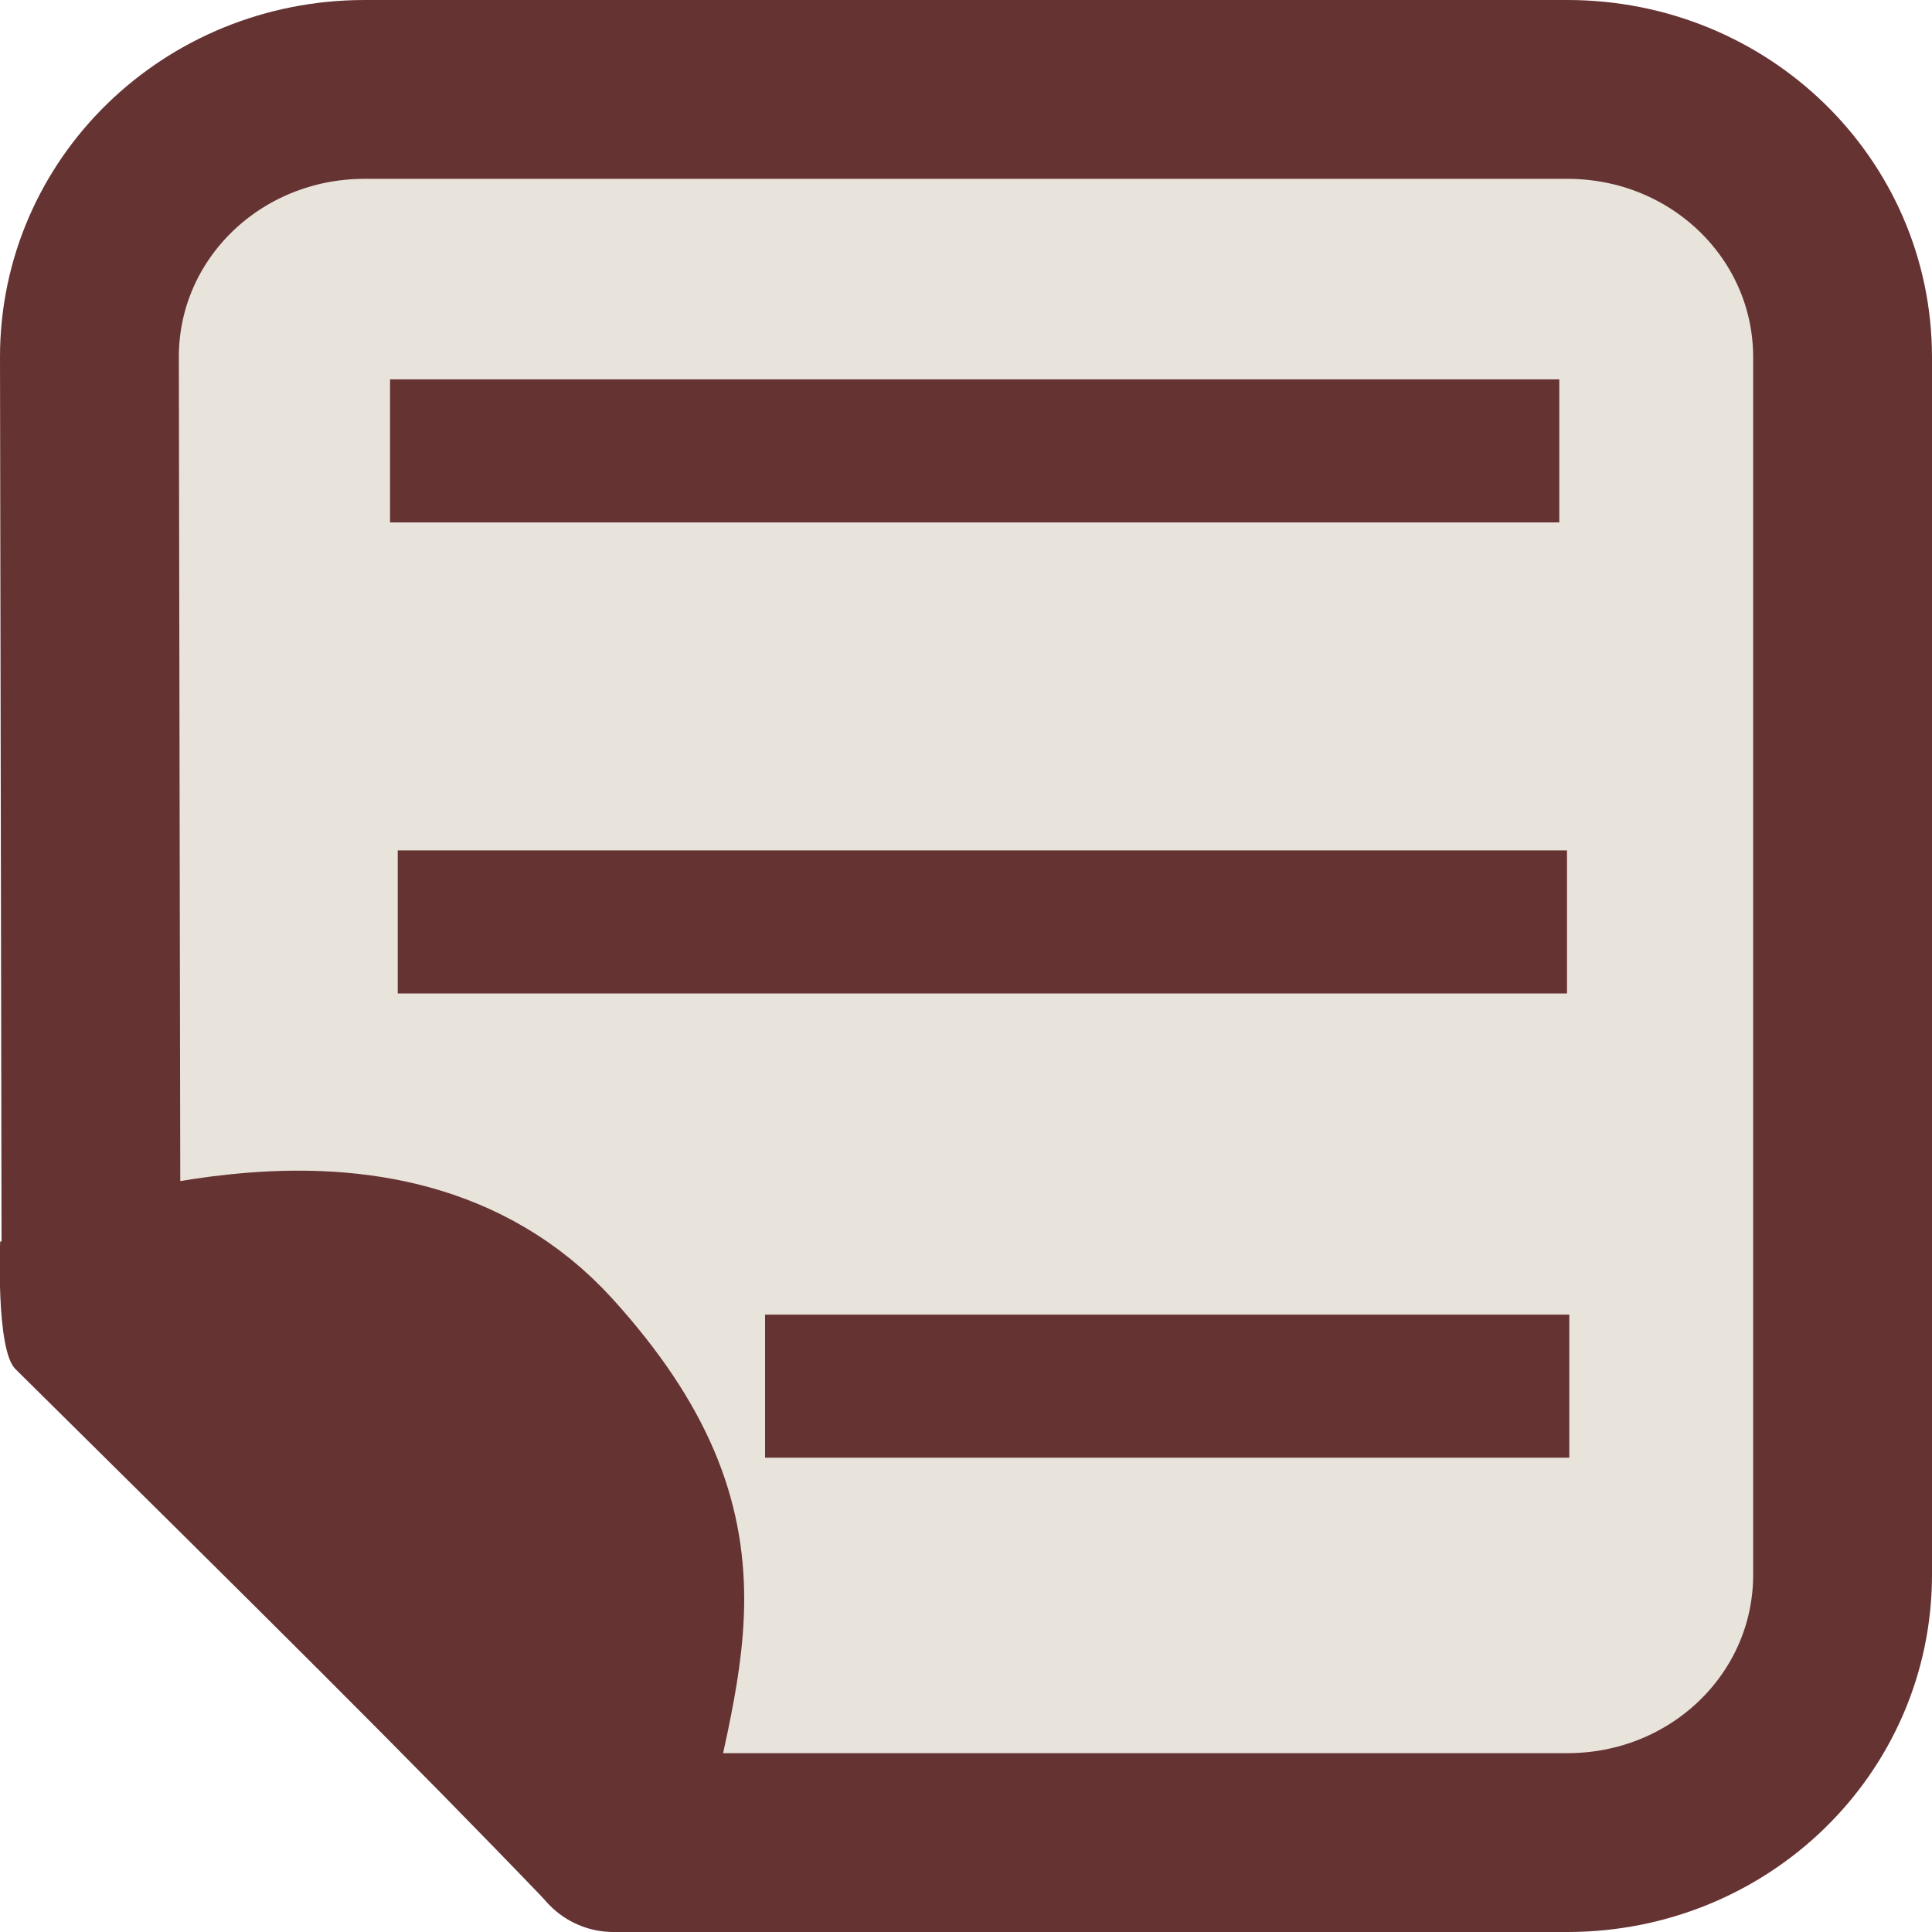
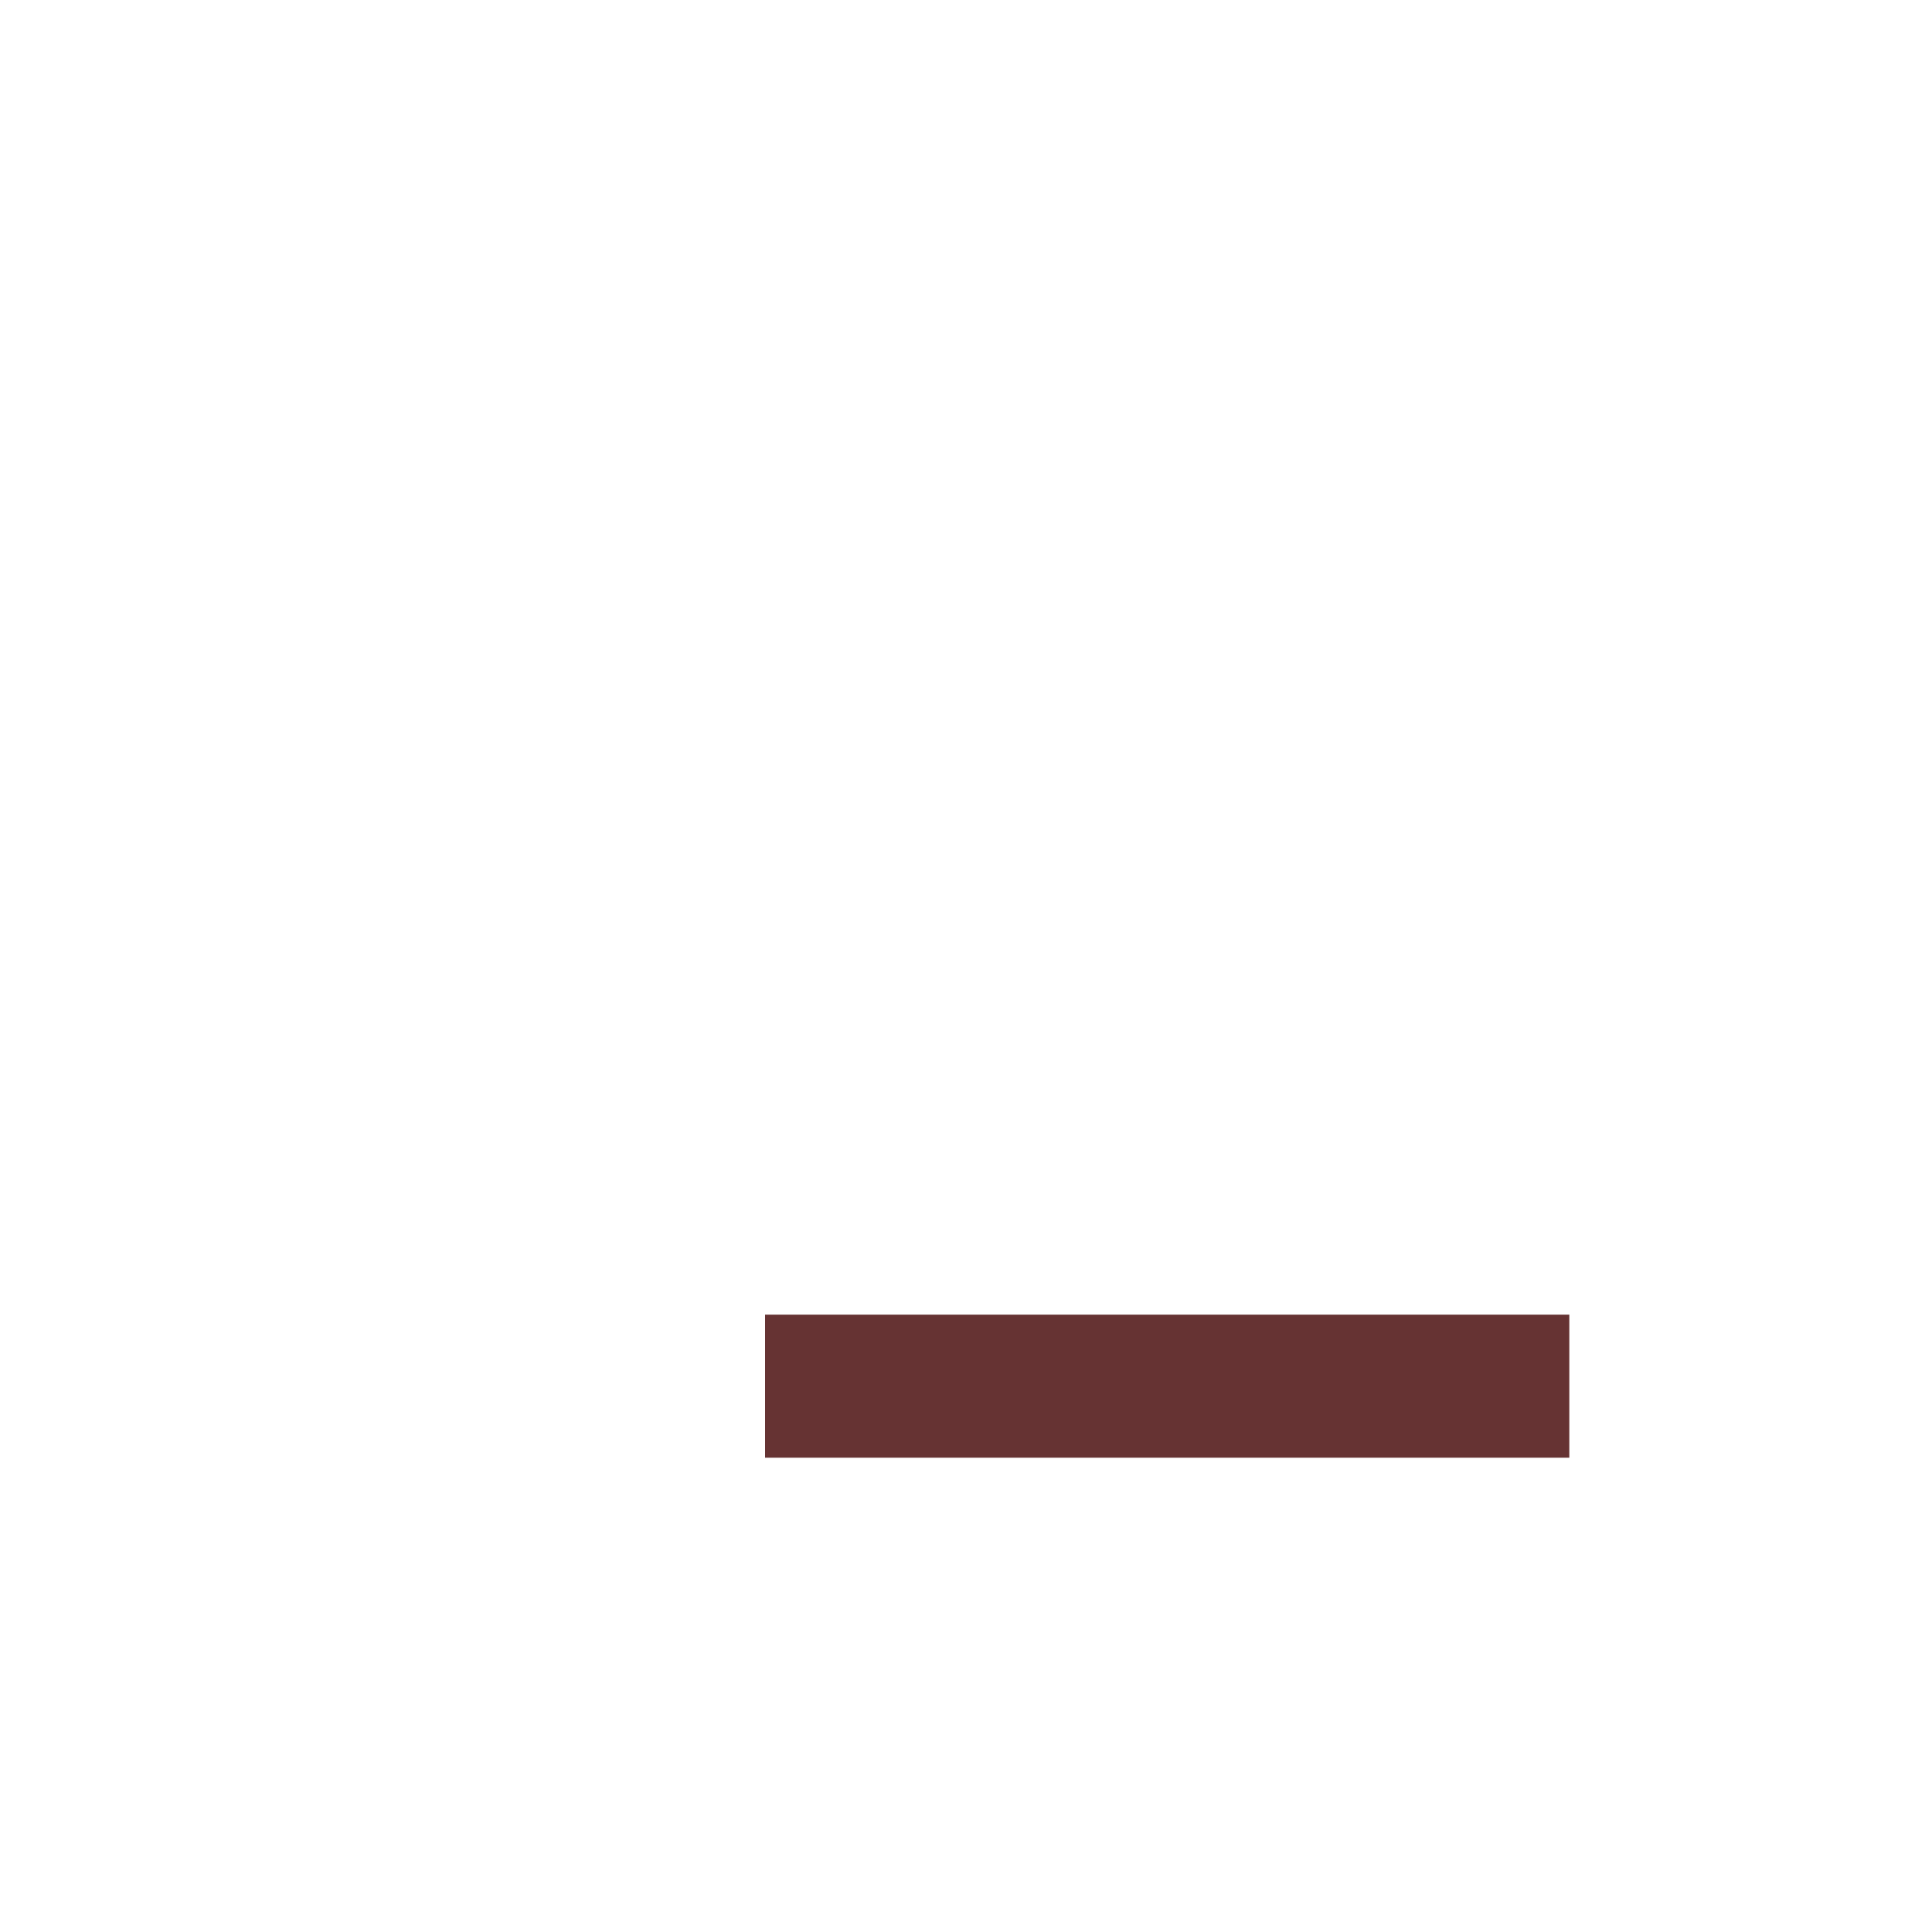
<svg xmlns="http://www.w3.org/2000/svg" xmlns:ns1="http://www.inkscape.org/namespaces/inkscape" xmlns:ns2="http://sodipodi.sourceforge.net/DTD/sodipodi-0.dtd" width="3.049mm" height="3.049mm" viewBox="0 0 10.803 10.803" id="svg2" version="1.1" ns1:version="0.91 r13725" ns2:docname="notizicon.svg">
  <defs id="defs4" />
  <ns2:namedview id="base" pagecolor="#ffffff" bordercolor="#666666" borderopacity="1.0" ns1:pageopacity="0.0" ns1:pageshadow="2" ns1:zoom="51.66" ns1:cx="4.2617044" ns1:cy="4.7139341" ns1:document-units="px" ns1:current-layer="layer1" showgrid="false" showguides="false" ns1:window-width="1395" ns1:window-height="876" ns1:window-x="45" ns1:window-y="24" ns1:window-maximized="1" fit-margin-top="0" fit-margin-left="0" fit-margin-right="0" fit-margin-bottom="0">
    <ns1:grid type="xygrid" id="grid8123" originx="-92.279" originy="-497.879" />
  </ns2:namedview>
  <g ns1:label="Ebene 1" ns1:groupmode="layer" id="layer1" transform="translate(-92.279,-543.68)">
-     <path style="opacity:1;fill:#e8e4dc;fill-opacity:1;stroke:#663333;stroke-width:1;stroke-linecap:round;stroke-linejoin:round;stroke-miterlimit:4;stroke-dasharray:none;stroke-dashoffset:0;stroke-opacity:1" d="m 94.318,544.18 6.725,0 c 0.853,0 1.539,0.668 1.539,1.498 l 0,6.807 c 0,0.83 -0.686,1.498 -1.539,1.498 l -5.334,-10e-6 c 0.185,-1.061 0.556,-1.675 -0.373,-2.702 -0.928,-1.026 -2.548,-0.29 -2.548,-0.42 l -0.009,-5.183 c -0.001,-0.83 0.686,-1.498 1.539,-1.498 z" id="rect8083" ns1:connector-curvature="0" ns2:nodetypes="csssscssssc" />
-     <path style="color:#000000;font-style:normal;font-variant:normal;font-weight:normal;font-stretch:normal;font-size:medium;line-height:normal;font-family:sans-serif;text-indent:0;text-align:start;text-decoration:none;text-decoration-line:none;text-decoration-style:solid;text-decoration-color:#000000;letter-spacing:normal;word-spacing:normal;text-transform:none;direction:ltr;block-progression:tb;writing-mode:lr-tb;baseline-shift:baseline;text-anchor:start;white-space:normal;clip-rule:nonzero;display:inline;overflow:visible;visibility:visible;opacity:1;isolation:auto;mix-blend-mode:normal;color-interpolation:sRGB;color-interpolation-filters:linearRGB;solid-color:#000000;solid-opacity:1;fill:#663333;fill-opacity:1;fill-rule:evenodd;stroke:none;stroke-width:1px;stroke-linecap:butt;stroke-linejoin:miter;stroke-miterlimit:4;stroke-dasharray:none;stroke-dashoffset:0;stroke-opacity:1;color-rendering:auto;image-rendering:auto;shape-rendering:auto;text-rendering:auto;enable-background:accumulate" d="m 92.28,550.621 c 0,0 -0.025,0.606 0.085,0.714 1.397,1.382 2.179,2.154 2.99,2.999 l 0.36,-2.033 c -0.523,-1.33 -2.739,-2.544 -2.263,-1.43 z" id="path8088" ns1:connector-curvature="0" ns2:nodetypes="cscccc" />
-     <path style="fill:none;fill-rule:evenodd;stroke:#663333;stroke-width:0.8;stroke-linecap:butt;stroke-linejoin:miter;stroke-miterlimit:4;stroke-dasharray:none;stroke-opacity:1" d="m 94.46,546.201 c 6.538,0 6.538,0 6.538,0" id="path8094" ns1:connector-curvature="0" />
-     <path style="fill:none;fill-rule:evenodd;stroke:#663333;stroke-width:0.8;stroke-linecap:butt;stroke-linejoin:miter;stroke-miterlimit:4;stroke-dasharray:none;stroke-opacity:1" d="m 94.503,548.835 c 6.538,0 6.538,0 6.538,0" id="path8094-3" ns1:connector-curvature="0" />
    <path style="fill:none;fill-rule:evenodd;stroke:#663333;stroke-width:0.8;stroke-linecap:butt;stroke-linejoin:miter;stroke-miterlimit:4;stroke-dasharray:none;stroke-opacity:1" d="m 96.557,551.431 c 4.497,0 4.497,0 4.497,0" id="path8094-1" ns1:connector-curvature="0" />
  </g>
</svg>